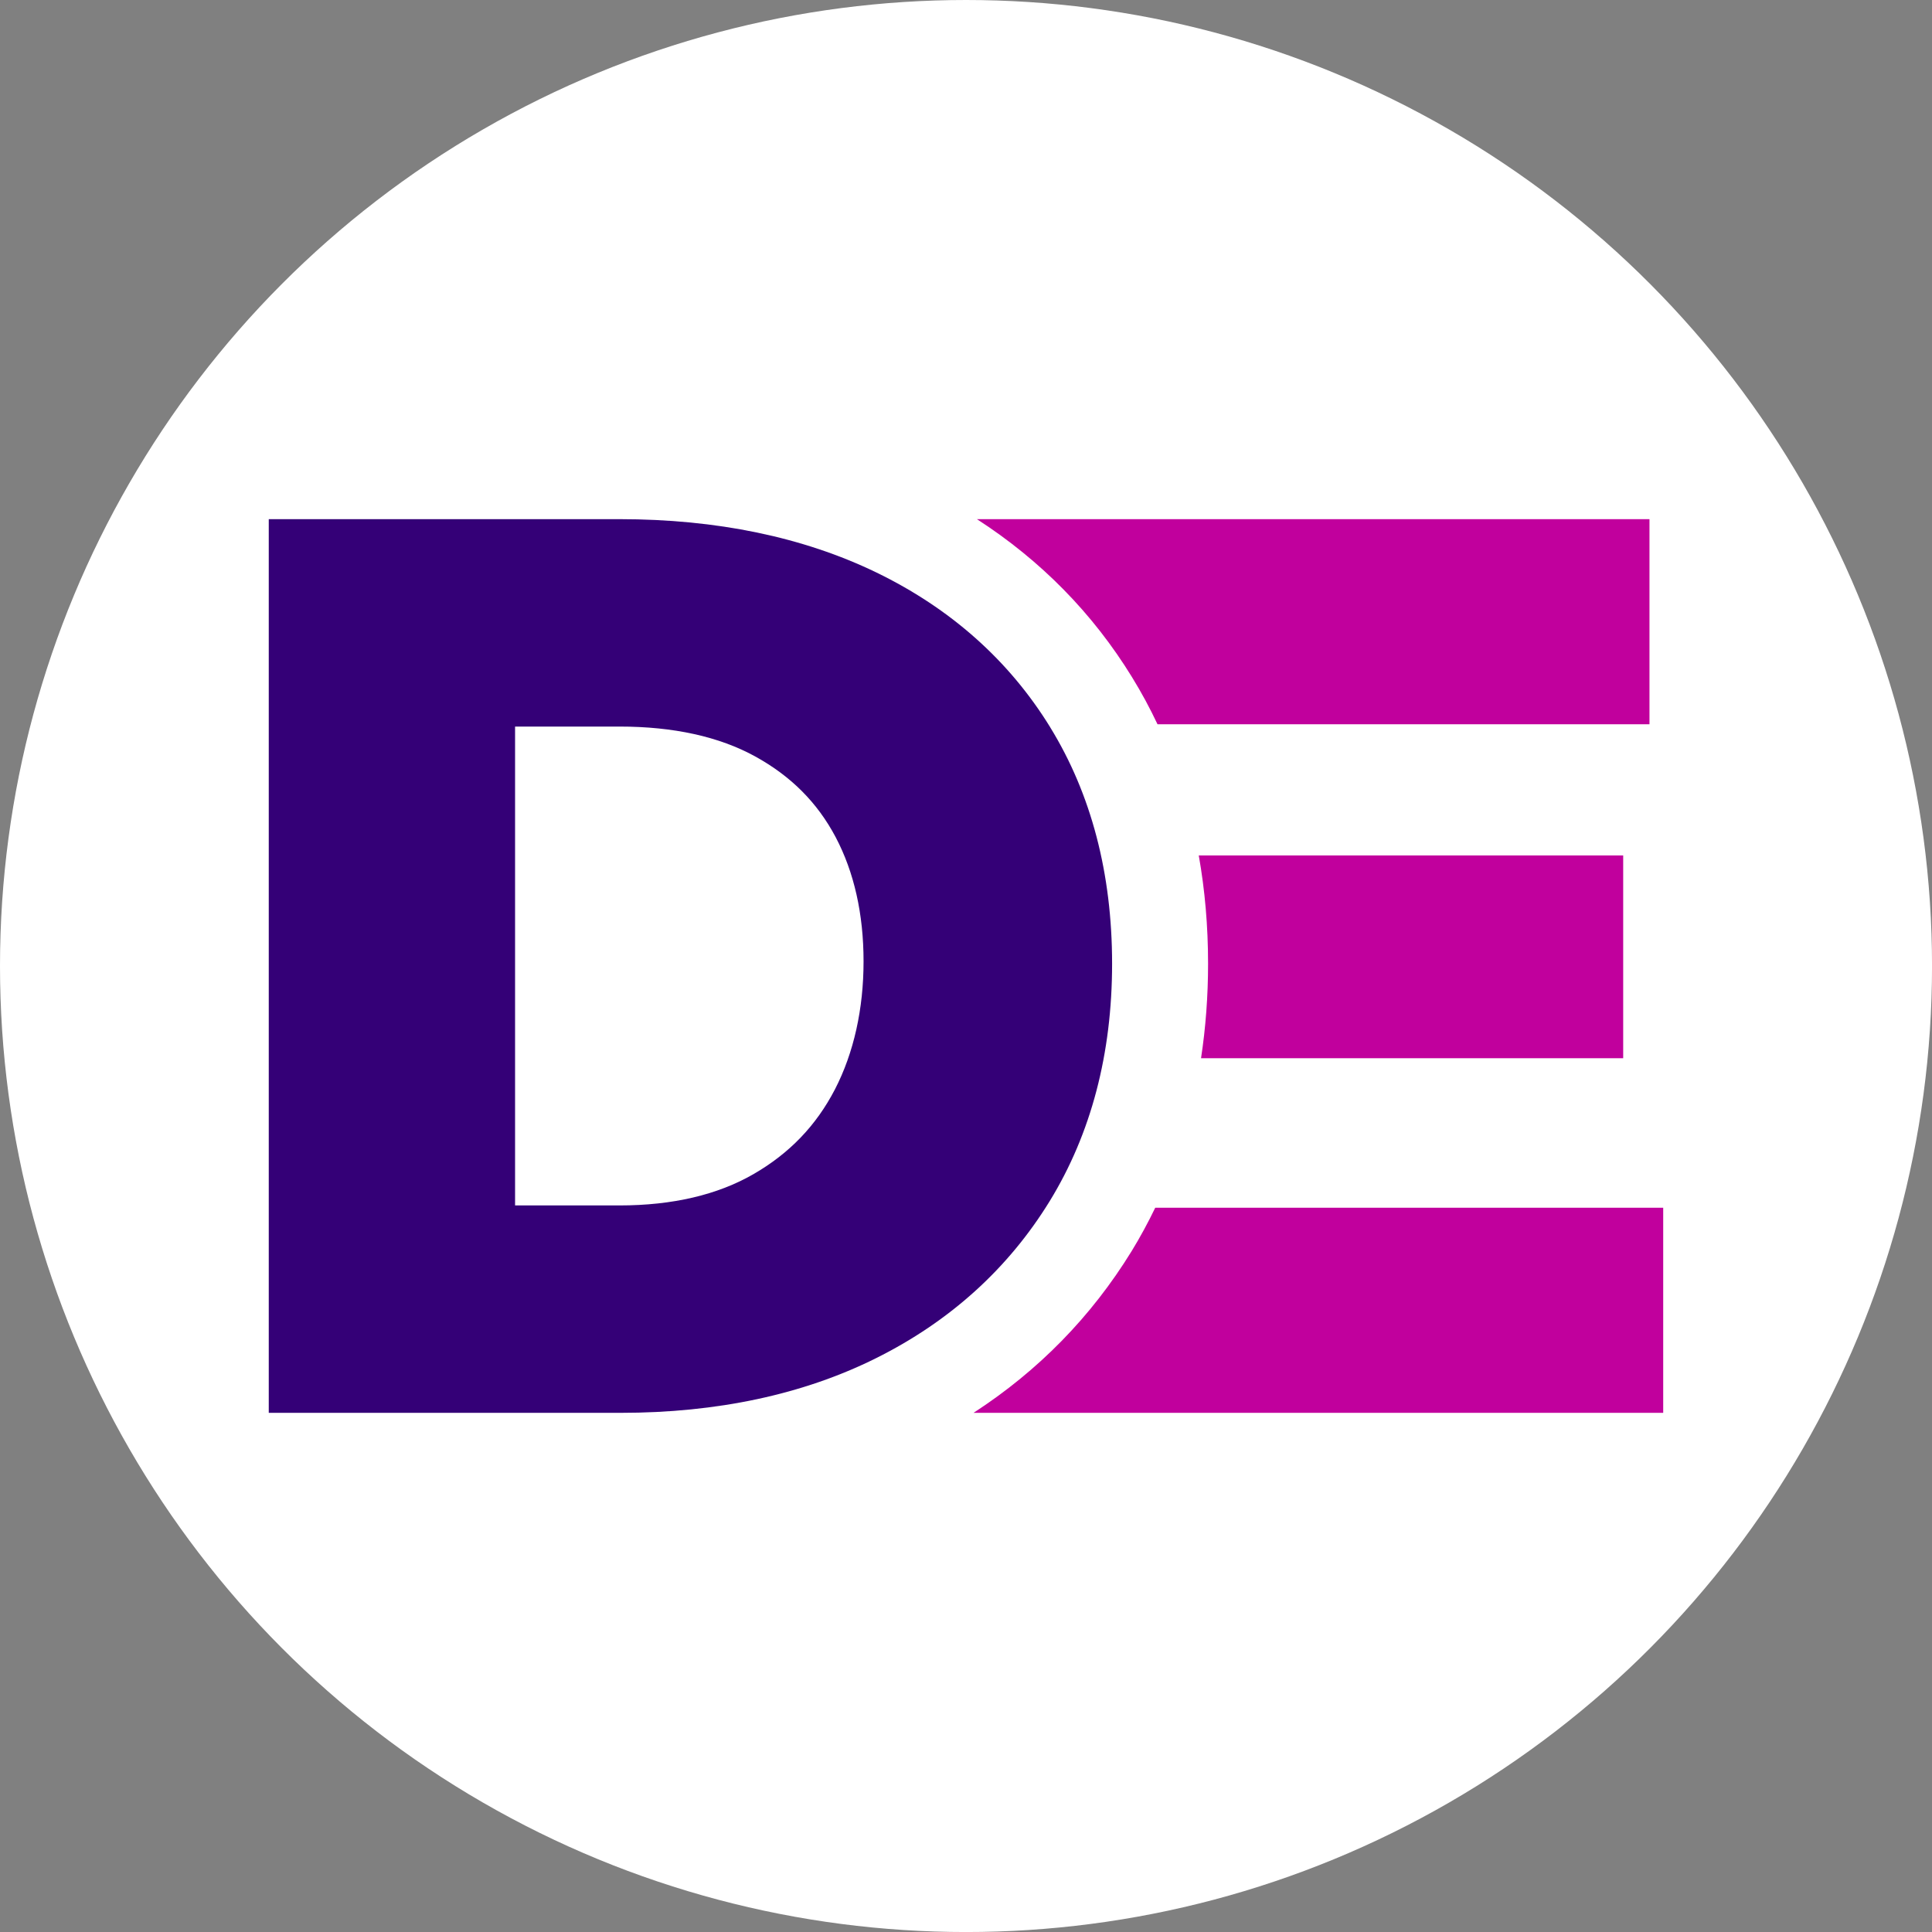
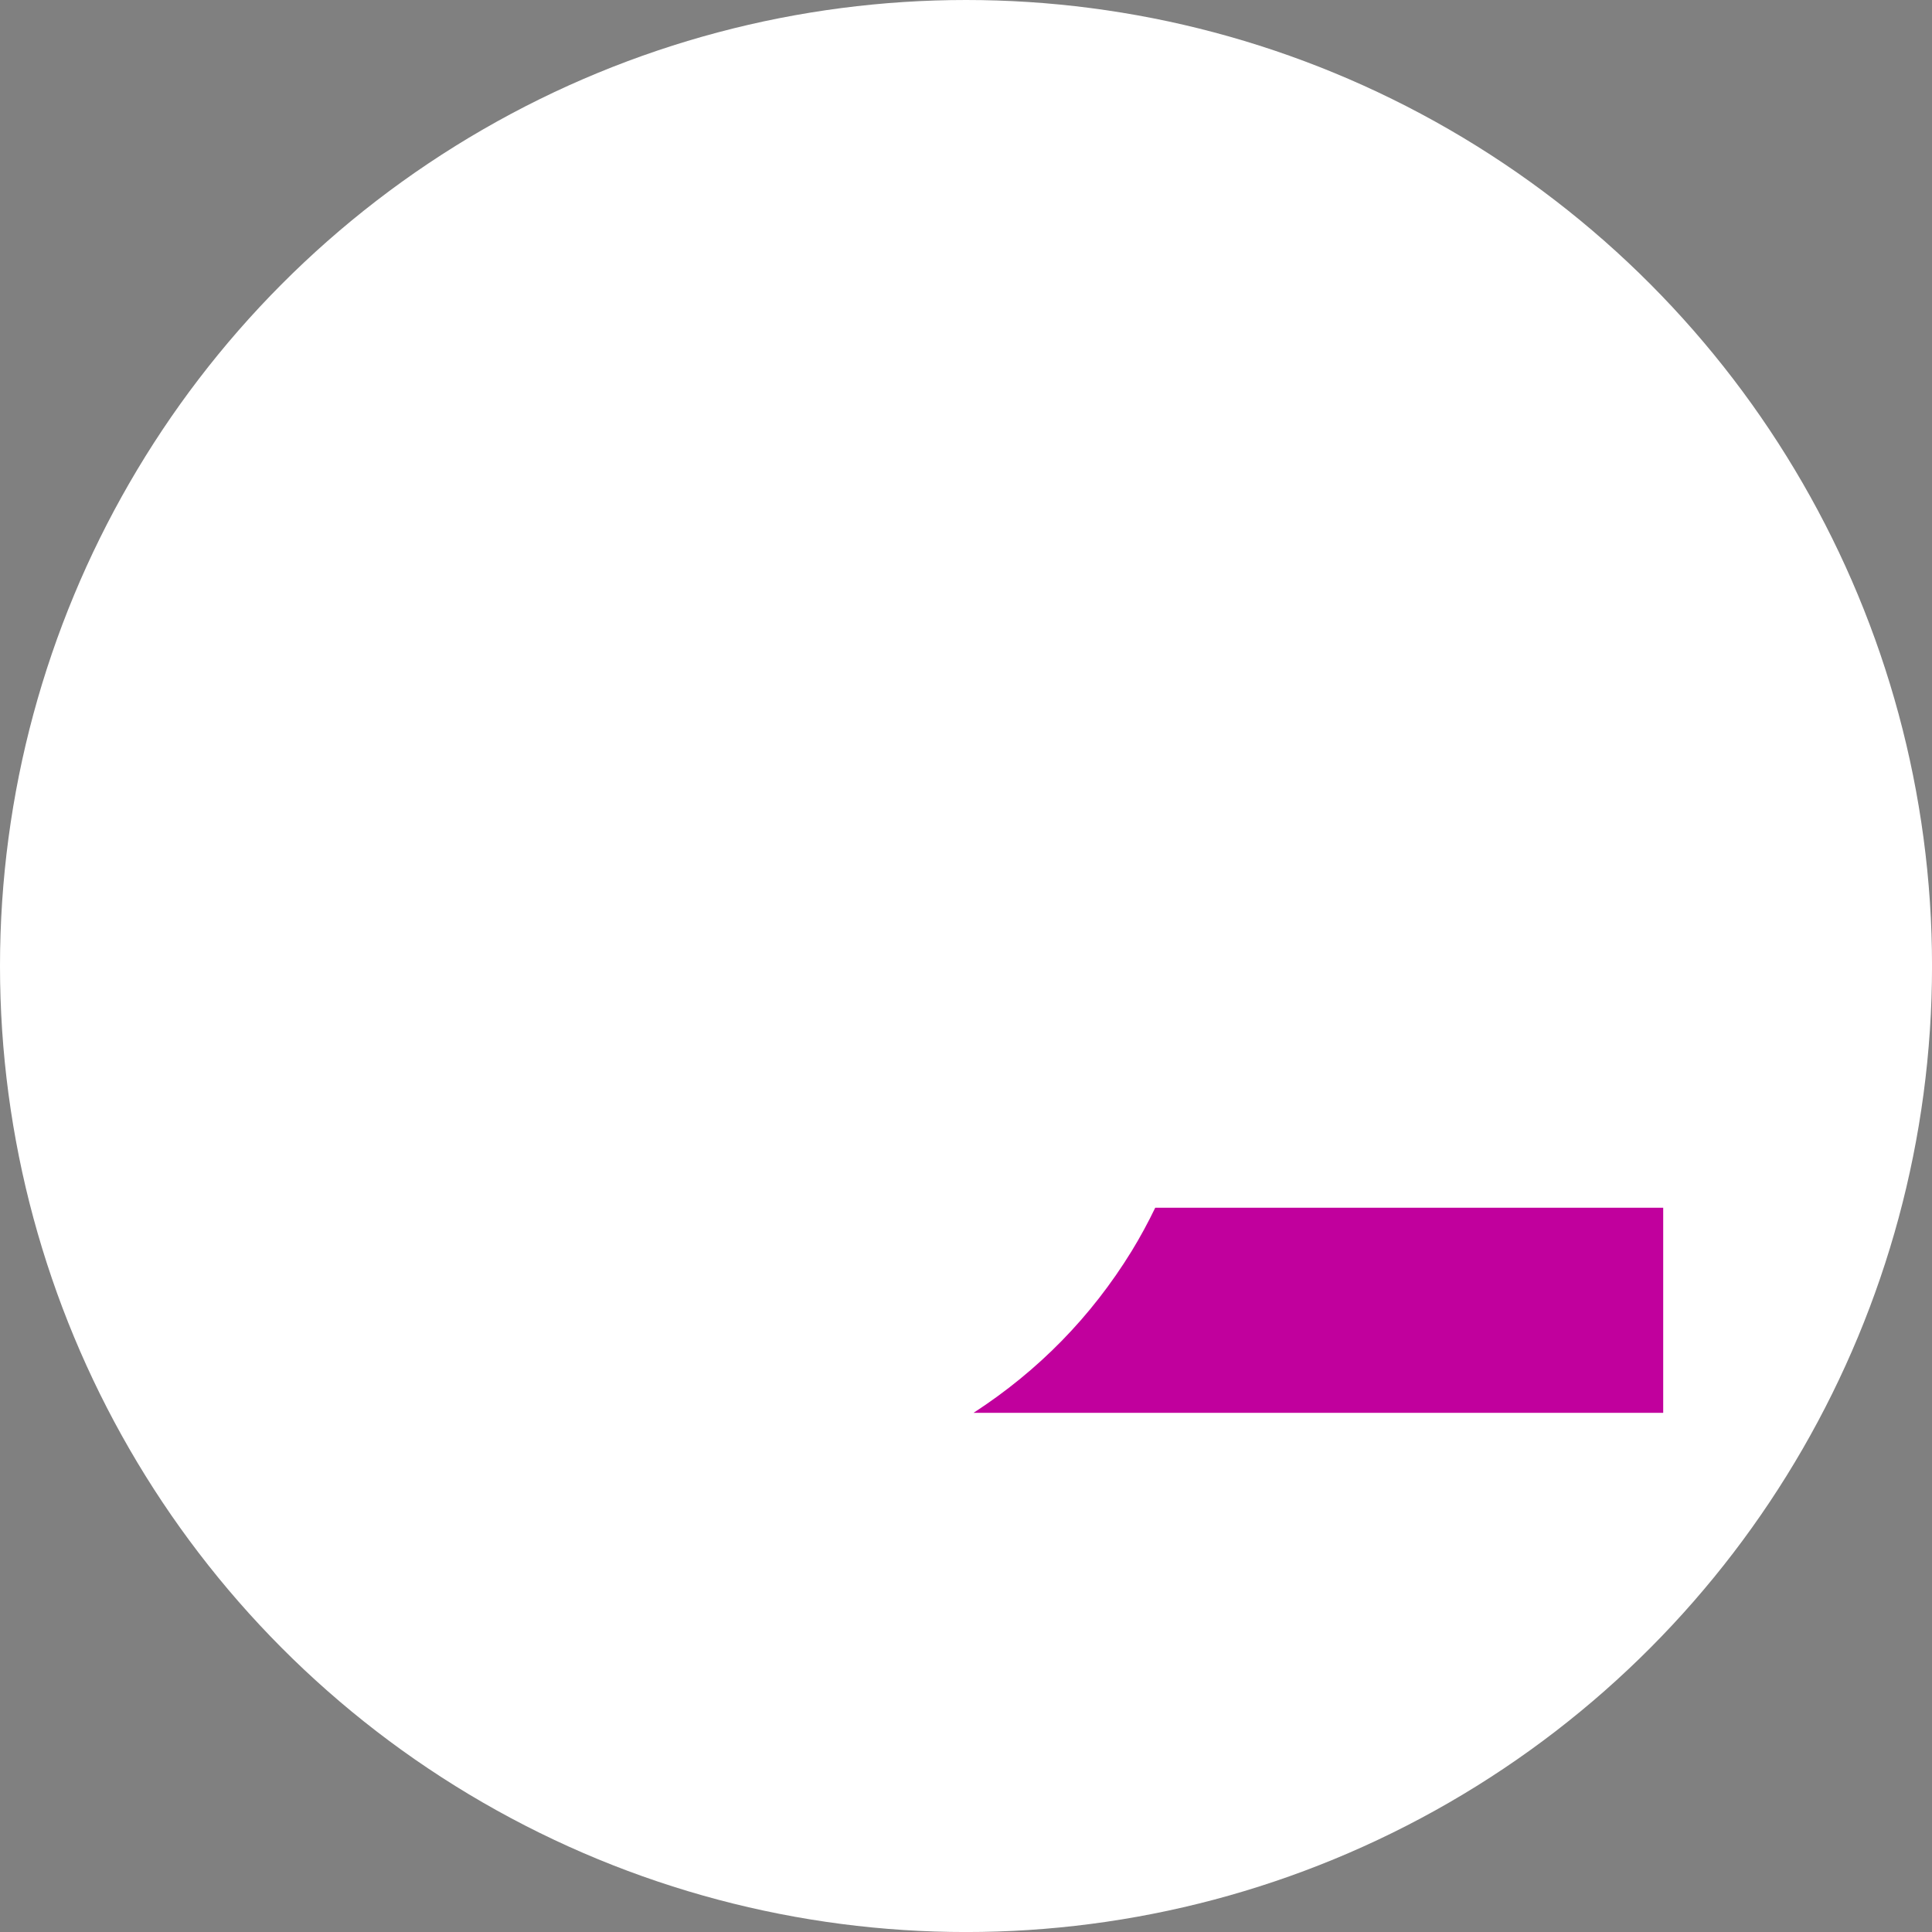
<svg xmlns="http://www.w3.org/2000/svg" id="Layer_2" width="637.33" height="637.33" viewBox="0 0 637.33 637.33">
  <rect x="0" y="0" width="637.33" height="637.33" fill="#808080" stroke="none" />
  <g id="Layer_1-2">
    <circle cx="318.67" cy="318.67" r="318.67" fill="#fff" />
-     <path d="M346.47,239.95c-13.57-22.07-32.91-39.26-57.45-51.14-24.11-11.65-52.59-17.55-84.66-17.55h-115.7v294.81h116.07c31.86,0,60.19-6.05,84.2-18,24.39-12.13,43.67-29.58,57.36-51.86,13.65-22.26,20.57-48.61,20.57-78.31s-6.86-55.93-20.4-77.95ZM275.65,276.13c6.12,11.6,9.22,25.4,9.22,41.01s-3.19,30.13-9.45,42.24c-6.2,11.94-14.98,21.08-26.84,27.93-11.88,6.86-26.75,10.34-44.22,10.34h-34.45v-157.97h34.45c17.81,0,32.87,3.31,44.79,9.87,11.79,6.5,20.46,15.19,26.5,26.58Z" fill="#340077" />
-     <path d="M535.46,349.09v-66.9h-140.01c2.03,11.42,3.07,23.33,3.07,35.72,0,10.74-.79,21.14-2.32,31.18h139.26Z" fill="#c1009d" />
    <path d="M381.09,398.41c-2.37,4.91-4.96,9.7-7.81,14.35-13.29,21.61-30.78,39.46-52.14,53.31h227.52v-67.66h-167.57Z" fill="#c1009d" />
-     <path d="M544.13,171.26h-221.87c21.04,13.58,38.21,31.03,51.17,52.12,3.09,5.02,5.89,10.2,8.41,15.54h162.29v-67.66Z" fill="#c1009d" />
  </g>
</svg>